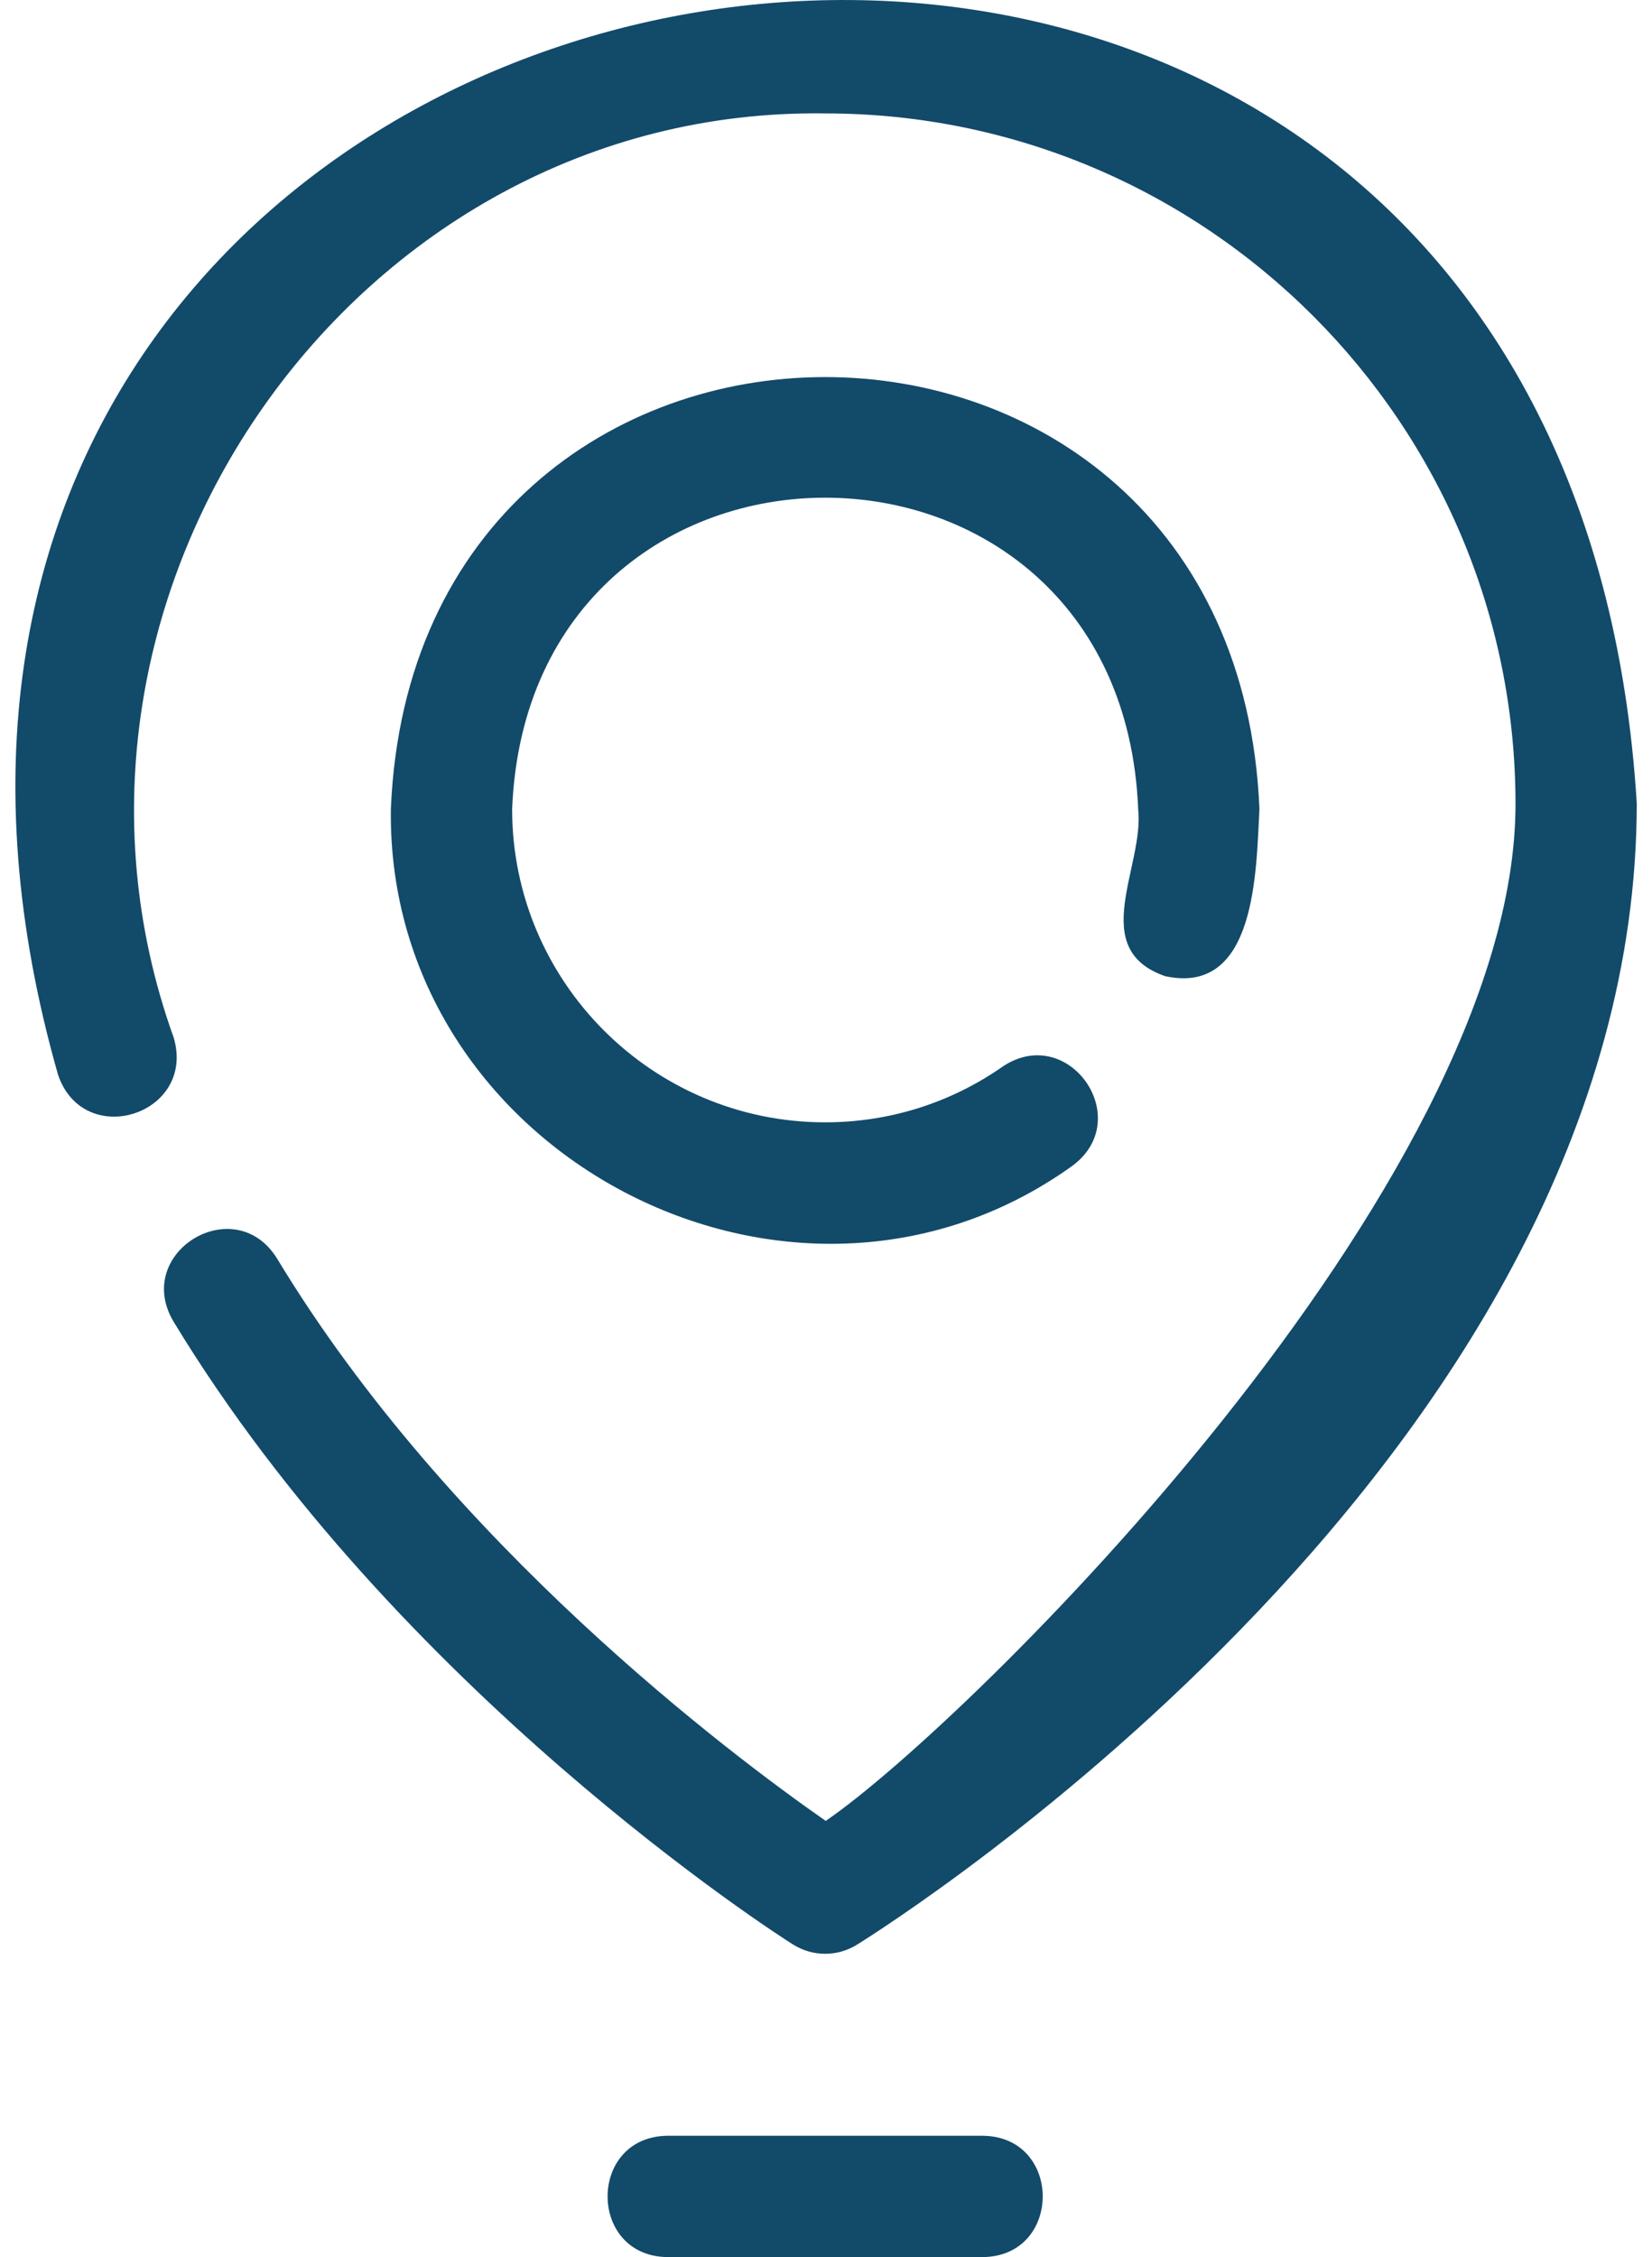
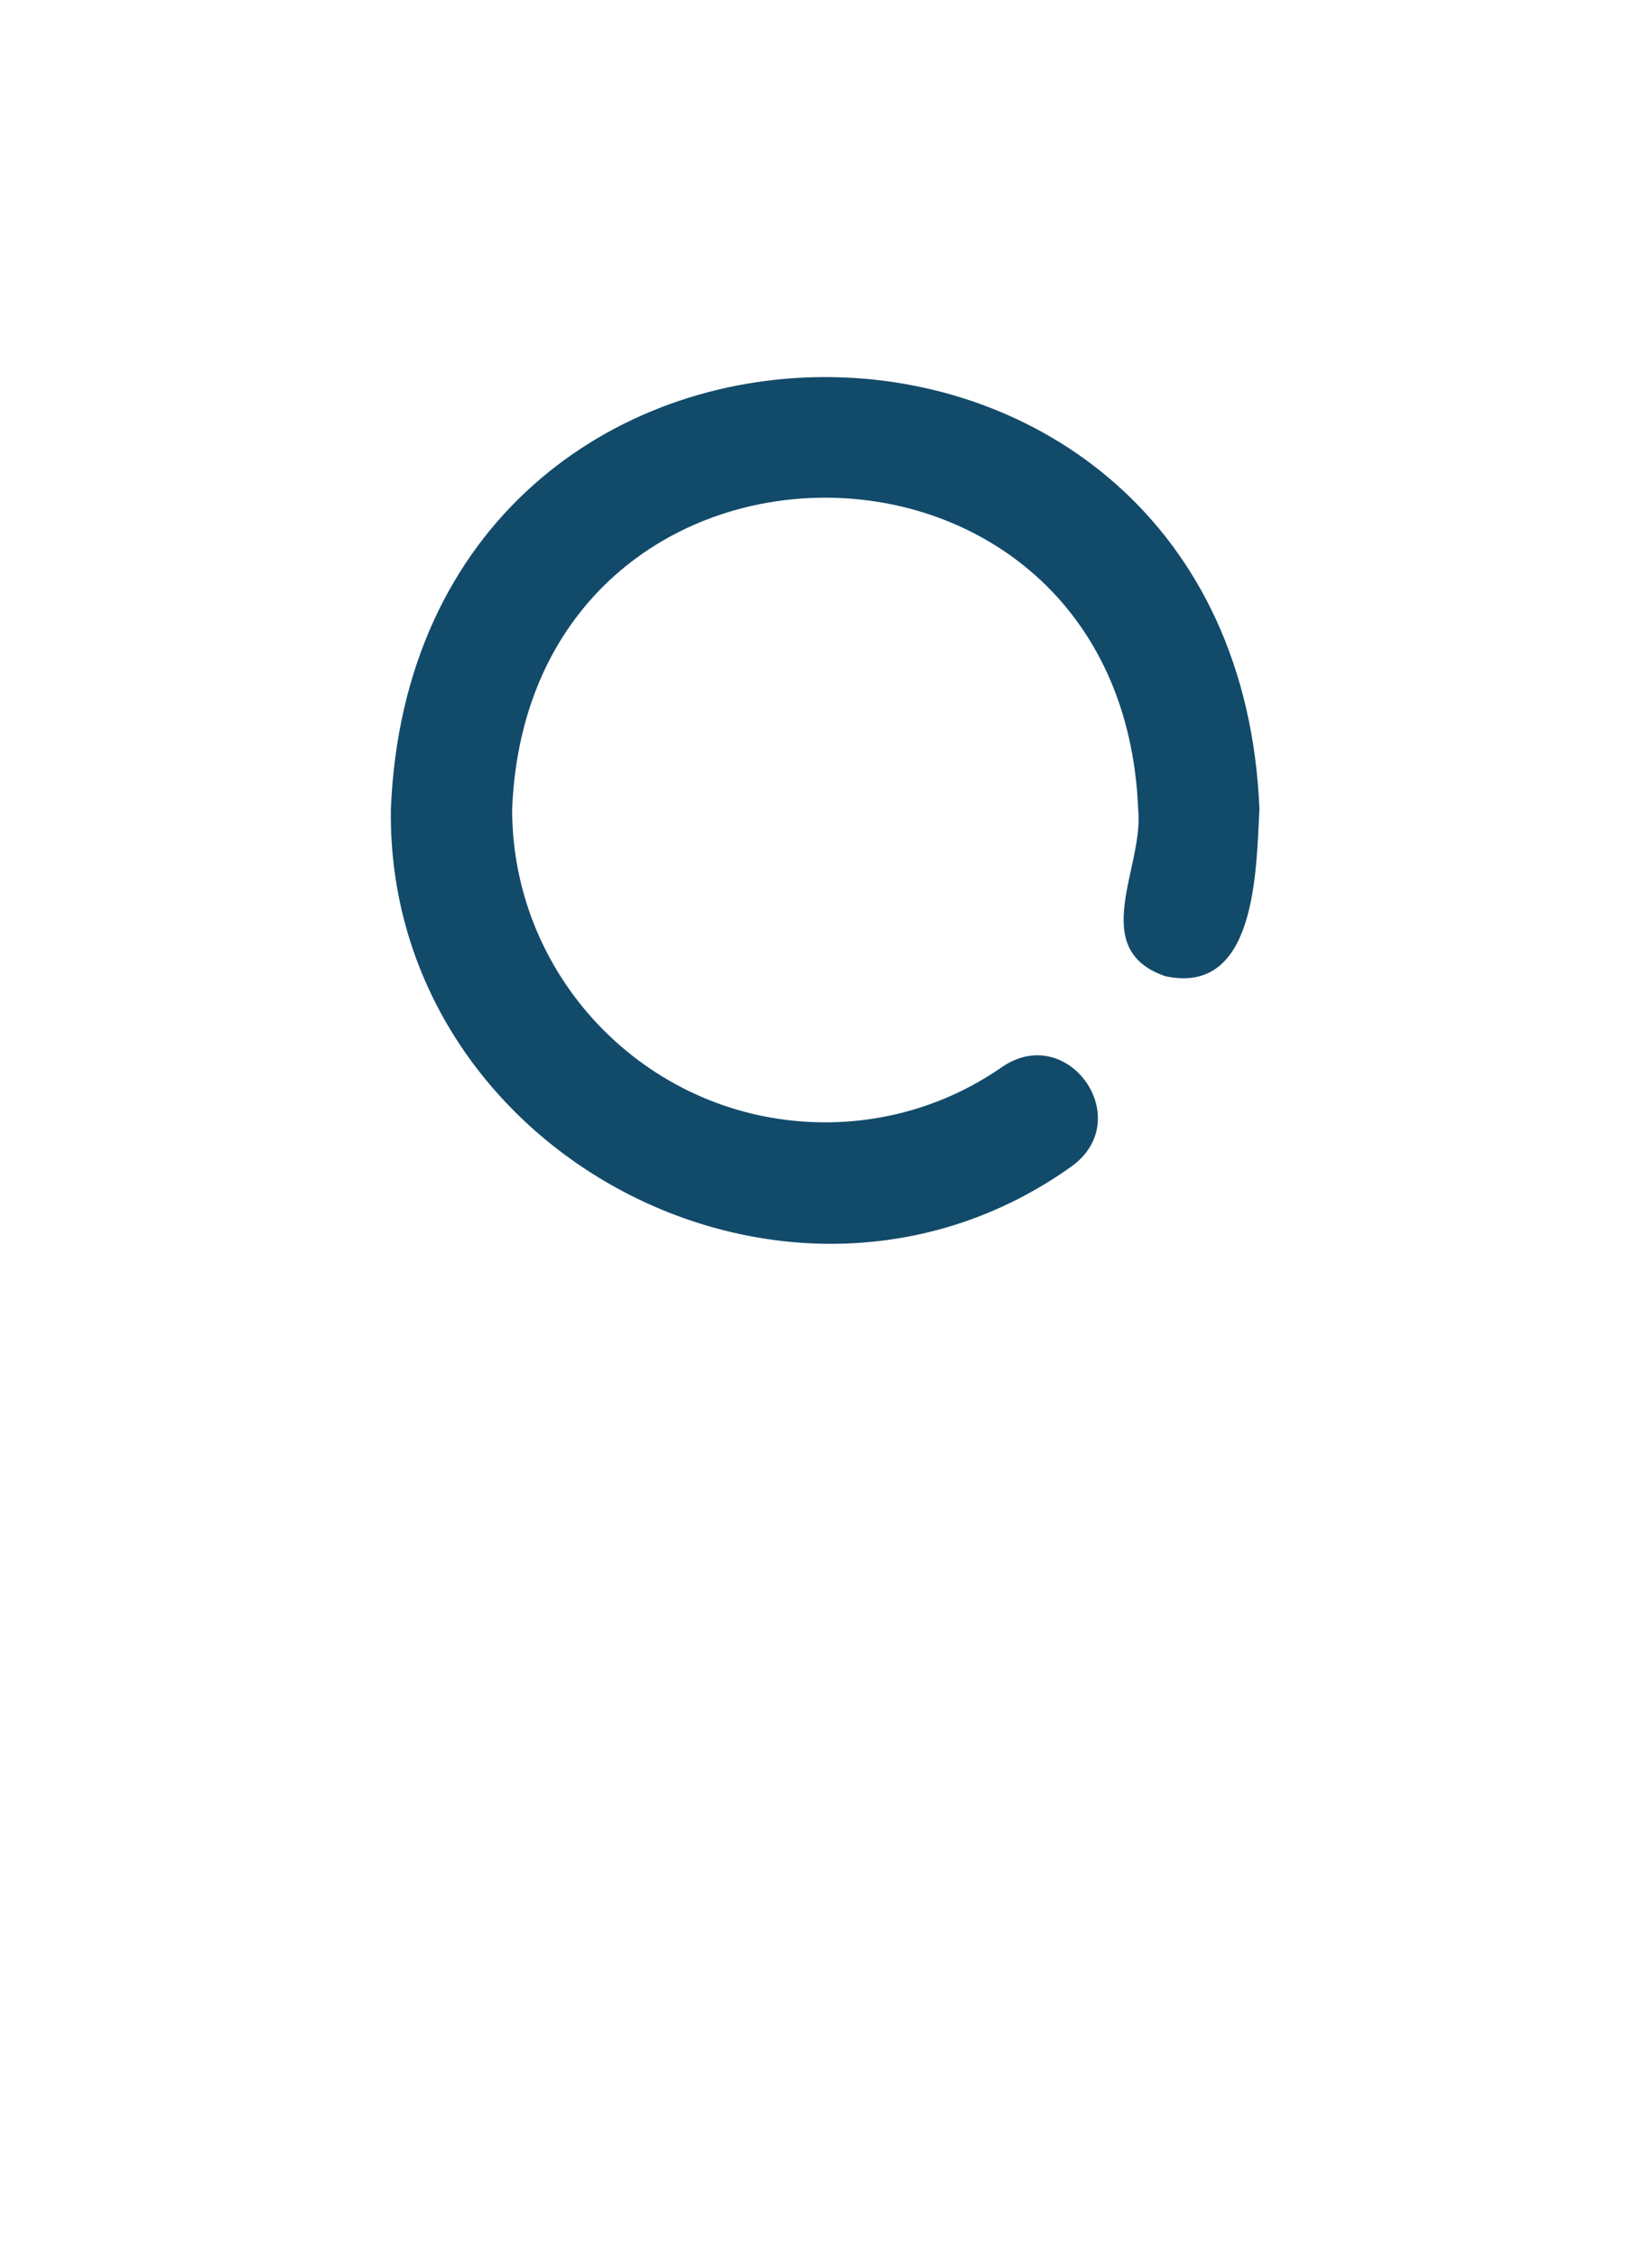
<svg xmlns="http://www.w3.org/2000/svg" id="Layer_1" version="1.1" viewBox="0 0 292.9 400">
  <defs>
    <style>
      .st0 {
        fill: #124a6a;
      }
    </style>
  </defs>
-   <path class="st0" d="M290.2,142.4C276.5-81.3-50.7-23.3,10.3,190.5c4.6,13.4,24.5,7,20.5-6.6C2.6,105.5,62.8,18.9,146.3,20.1c67.5,0,122.4,54.9,122.4,122.4s-97.4,163.2-122.3,180.2c-16.8-11.7-66.8-49.2-97.3-99.7-7.5-12-25.5-1.1-18.4,11.1,39.6,65.4,107,108.7,109.9,110.5,3.5,2.2,7.9,2.2,11.4,0,5.6-3.5,138.2-86.9,138.2-202.3h0Z" />
-   <path class="st0" d="M118.3,378.5c-14.1.2-14.1,21.3,0,21.5h56c14.1-.2,14.1-21.3,0-21.5h-56Z" />
  <path class="st0" d="M206.6,173c16.2,3.5,16.1-18.8,16.7-29.6-4.2-102.1-149.8-102.1-154,0-.8,61.1,71,98.8,120.7,63.3,11.5-8.3-.5-25.5-12.2-17.7-9.3,6.5-20.2,9.9-31.5,9.9-30.6,0-55.5-24.9-55.5-55.5,3-73.6,108-73.6,111,0,1.1,10.2-9.1,24.8,4.8,29.6h0Z" />
</svg>